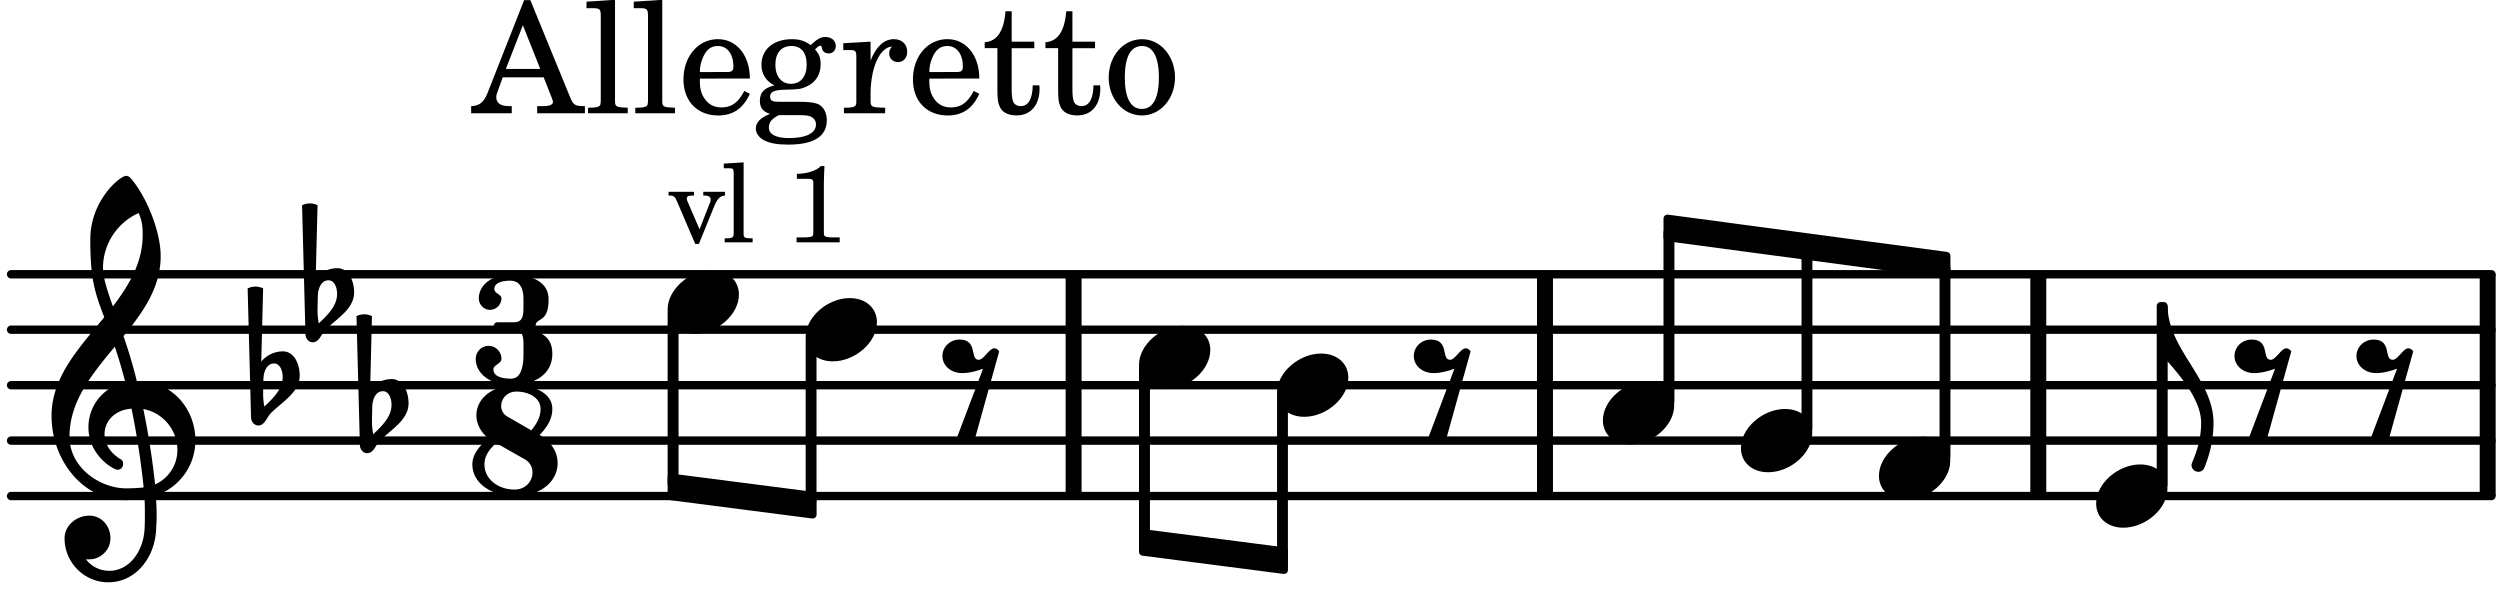
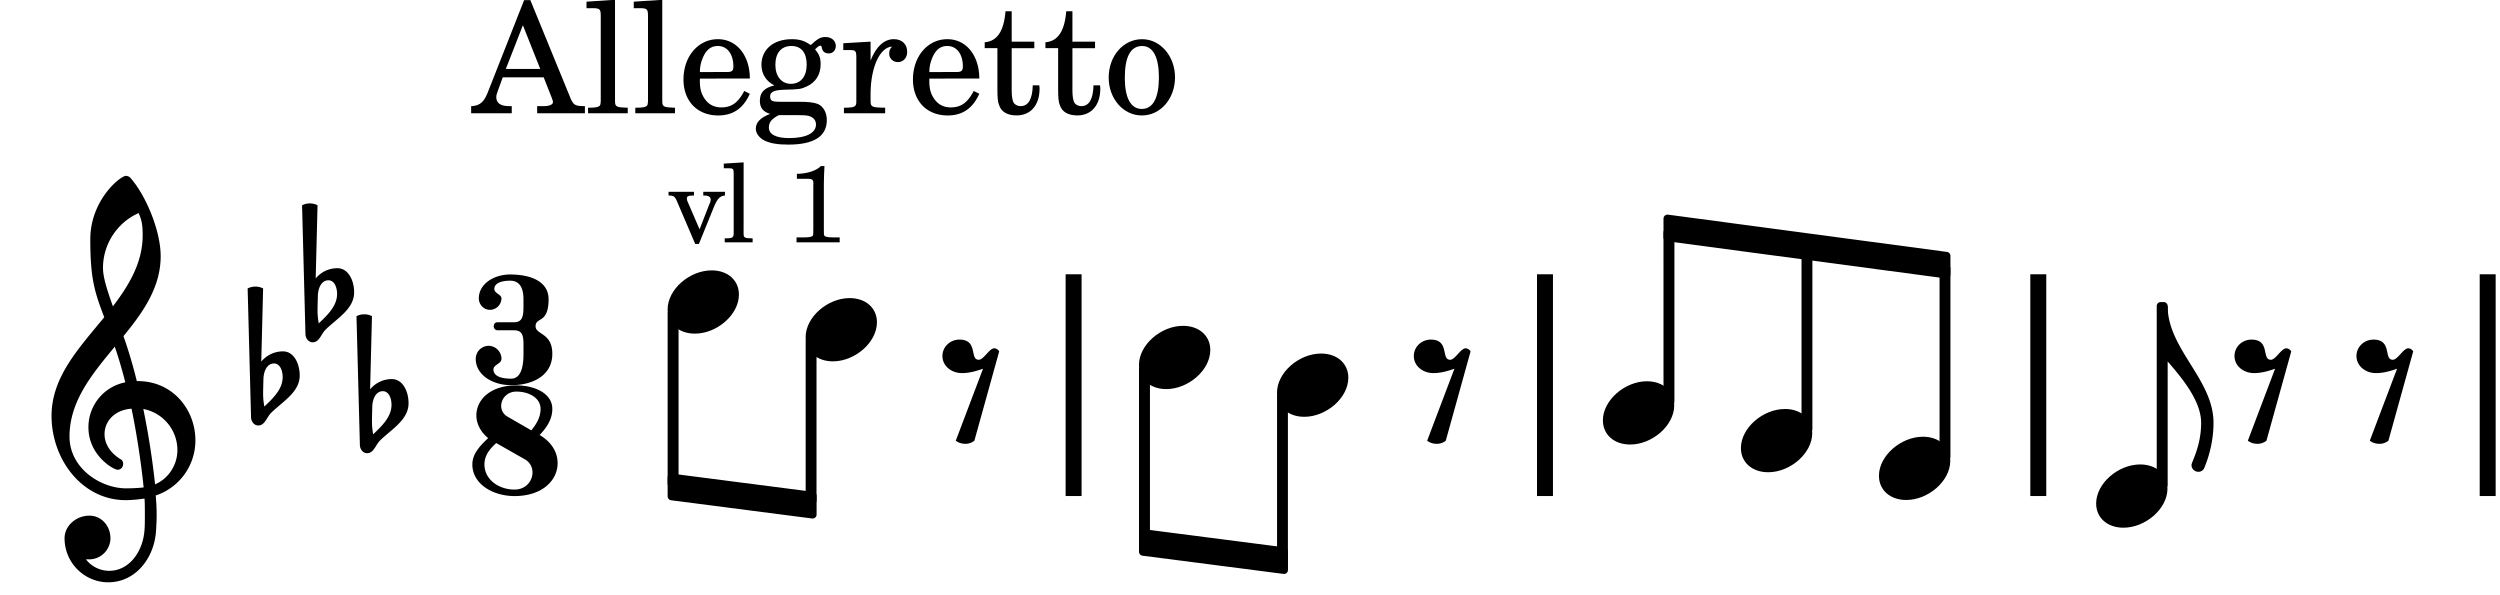
<svg xmlns="http://www.w3.org/2000/svg" xmlns:xlink="http://www.w3.org/1999/xlink" width="264.6" height="63" viewBox="0 0 126 30">
  <rect width="100%" height="100%" fill="#fff" rx="5" />
  <defs>
    <path id="a" d="M2.219-1.594C1.109-1.594 0-.64 0 .375c0 .719.563 1.219 1.375 1.219 1.11 0 2.219-.953 2.219-1.969 0-.719-.563-1.219-1.375-1.219m0 0" />
    <path id="b" d="M1.766-1.281c-.47 0-.016-1.016-.97-1.016-.468 0-.858.36-.858.828 0 .5.453.86.984.86.36 0 .703-.094 1.062-.22L.61 2.798c.141.11.313.156.47.156a.7.7 0 0 0 .468-.156l1.25-4.5c-.047-.078-.14-.156-.25-.156-.25 0-.531.578-.781.578m0 0" />
    <path id="c" d="M1.203 8.016c0 .203.172.343.344.343a.32.32 0 0 0 .297-.187c.297-.719.468-1.5.468-2.281C2.313 3.703 0 2.17 0 0h-.281v2.797H0c.719.828 1.688 1.984 1.688 3.094 0 1.187-.485 1.968-.485 2.125m0 0" />
    <path id="j" d="M7.266-.016C7.266-1.546 6.14-3 4.359-3h-.046a24 24 0 0 0-.672-2.266c1-1.218 1.875-2.468 1.875-4.03 0-1.298-.766-3.11-1.547-3.97a.33.33 0 0 0-.203-.078c-.282 0-1.797 1.219-1.797 3.203 0 1.985.218 2.657.703 3.922-1.25 1.532-2.656 3-2.656 4.969C.016.953 1.563 3 3.75 3c.469 0 .89-.078.953-.078.016.265.016.562.016.844 0 .234 0 .468-.016.703-.062 1.11-.766 2.093-1.781 2.093a1.48 1.48 0 0 1-1.172-.578h.172c.578 0 1.062-.484 1.062-1.062 0-.625-.453-1.14-1.062-1.14-.656 0-1.25.5-1.25 1.14 0 1.234 1 2.219 2.203 2.219 1.36 0 2.313-1.203 2.406-2.578.016-.266.032-.532.032-.782 0-.344-.016-.672-.047-1.015a2.92 2.92 0 0 0 2-2.782m-2.032 2.22a40 40 0 0 0-.593-3.798A2.11 2.11 0 0 1 6.359.47c0 .812-.5 1.469-1.125 1.734m-1.453.202c-1.297 0-2.86-1.015-2.86-2.61 0-1.78 1.142-3.155 2.282-4.53.203.593.375 1.187.531 1.797A2.3 2.3 0 0 0 1.875-.672c0 1.422 1.266 2.14 1.469 2.14.172 0 .281-.14.281-.296a.28.28 0 0 0-.078-.203c-.594-.344-.86-.828-.86-1.297 0-.625.485-1.219 1.36-1.281.328 1.578.531 3.156.61 3.968-.376.047-.876.047-.876.047m.625-13.875c.14.328.203.547.203 1.11 0 1.375-.671 2.5-1.5 3.593-.312-.875-.5-1.484-.5-1.937 0-1.188.704-2.281 1.797-2.766m0 0" />
    <path id="k" d="M.406-.328c.016-.39.188-.766.532-.766.296 0 .437.344.437.688 0 .61-.484 1.062-.922 1.484A3.3 3.3 0 0 1 .391.391V.28Zm-.625 1.937c0 .22.157.422.36.422.343 0 .422-.406.656-.64C1.39.813 2.234.344 2.234-.484c0-.61-.296-1.22-.843-1.22a1.41 1.41 0 0 0-1.094.517L.39-4.876A.85.85 0 0 0 0-4.969a.85.85 0 0 0-.39.094Zm0 0" />
    <path id="d" d="M3.016-2.969c0-.484.656-.11.656-1.36 0-.905-.906-1.25-1.938-1.25-.812 0-1.578.47-1.578 1.204 0 .313.25.578.563.578a.587.587 0 0 0 .578-.578c0-.203-.36-.25-.36-.469 0-.328.422-.422.797-.422.5 0 .672.391.672.938v.344c0 .468-.031.812-.469.812H1.11c-.14 0-.203.094-.203.203 0 .094.063.203.203.203h.829c.437 0 .468.313.468.766v.422c0 .61-.11 1.25-.625 1.25-.422 0-.89-.094-.89-.469 0-.234.406-.281.406-.531a.66.66 0 0 0-.656-.656.657.657 0 0 0-.641.656C0-.5.875 0 1.781 0 2.938 0 3.86-.531 3.86-1.578c0-1.078-.843-.953-.843-1.39m0 0" />
    <path id="e" d="M2.969-3.312 1.75-4.016a.61.61 0 0 1-.297-.53c0-.345.281-.72.766-.72.625 0 1.219.313 1.219.875 0 .407-.204.766-.47 1.079m.422.234c.359-.375.64-.797.64-1.313 0-.796-.906-1.187-1.812-1.187-1.328 0-2.016.734-2.016 1.516 0 .39.203.828.594 1.14C.39-2.532 0-2.14 0-1.594 0-.609 1.031 0 2.125 0c1.422 0 2.172-.812 2.172-1.656 0-.797-.61-1.25-.906-1.422m-2.188.406 1.485.844c.234.156.343.39.343.64 0 .422-.328.86-.906.86-.812 0-1.516-.516-1.516-1.266 0-.453.266-.781.594-1.078m0 0" />
    <path id="f" d="M1.61-.656.983-2.11C.97-2.156.97-2.188.97-2.22c0-.094.062-.14.297-.14h.062v-.188H.047v.188h.047c.203 0 .281.062.36.25L1.39.078h.187l.781-1.922c.157-.36.282-.484.5-.515h.032v-.188H1.797v.188h.078c.188 0 .297.078.297.203 0 .062-.016.14-.063.219Zm0 0" />
    <path id="g" d="m1.11-4.031-1 .062v.235h.265c.203 0 .234.03.234.265v3.047c-.015.094-.015.125-.046.14-.032.063-.141.079-.375.079H.156V0h1.407v-.203H1.53c-.36 0-.422-.031-.422-.234Zm0 0" />
    <path id="i" d="M1.766-3.844c-.188.219-.688.39-1.203.39v.25h.484c.328 0 .36.032.344.345v2.187c0 .281 0 .281-.032.344-.046.047-.156.078-.453.078h-.36V0H2.72v-.25h-.313C2.11-.25 2-.281 1.953-.328c-.031-.063-.031-.063-.031-.344v-2.265c0-.297.016-.563.031-.907Zm0 0" />
    <path id="l" d="M2.922-5.703h-.313L.83-1.187c-.22.609-.423.796-.86.828h-.031V0h2.046v-.36h-.14c-.422 0-.64-.156-.64-.452 0-.094.03-.188.077-.313l.25-.687h2.063L4-.782c.047.126.063.173.063.22 0 .125-.188.203-.47.203h-.327V0h2.406v-.36h-.11c-.406-.015-.484-.062-.656-.5Zm-.375 1.266.875 2.203H1.687Zm0 0" />
    <path id="m" d="m1.578-5.719-1.437.094v.328h.39c.282.016.328.063.328.39v4.313C.844-.469.844-.422.813-.39.75-.312.609-.28.265-.28H.219V0h2v-.281h-.047c-.516-.016-.594-.047-.594-.328Zm0 0" />
    <path id="n" d="M3.61-1.75c0-1.156-.657-1.984-1.61-1.984-.984 0-1.734.859-1.734 2.03C.266-.608.969.11 2.016.11c.75 0 1.265-.359 1.593-1.093l-.28-.141c-.313.594-.642.828-1.157.828q-.586 0-.89-.516c-.141-.234-.204-.5-.188-.937Zm-2.516-.328a1.7 1.7 0 0 1 .11-.625c.171-.469.421-.688.796-.688.469 0 .781.407.781 1.032 0 .218-.078.28-.328.28Zm0 0" />
    <path id="o" d="M1.516-.578c-.422 0-.453-.016-.547-.063C.922-.67.89-.766.89-.844c0-.234.203-.328.718-.343.735-.016.844-.032 1.11-.157.469-.203.719-.61.719-1.125 0-.312-.063-.5-.282-.75.14-.14.203-.187.266-.187.047 0 .062.015.078.11.031.187.156.28.36.28.187 0 .343-.156.343-.375 0-.265-.219-.453-.516-.453-.25 0-.39.078-.75.406-.312-.218-.562-.296-.953-.296-.921 0-1.53.515-1.53 1.297 0 .453.25.843.655 1.03-.515.126-.734.36-.734.782 0 .344.156.547.516.656C.406.22.17.453.17.781c0 .219.157.438.407.578.313.157.672.22 1.235.22 1.296 0 1.937-.423 1.937-1.235 0-.375-.172-.688-.453-.813-.219-.078-.453-.11-.985-.11Zm.453-2.813c.484 0 .765.329.765.938 0 .594-.296.969-.796.969-.47 0-.782-.375-.782-.953 0-.61.297-.954.813-.954M1.906.094c.64 0 .688 0 .797.015.313.032.5.204.5.454 0 .437-.5.687-1.36.687-.655 0-1.015-.187-1.015-.531 0-.266.14-.438.5-.625Zm0 0" />
    <path id="p" d="M1.531-3.61.156-3.53v.344h.328c.297 0 .329.046.329.374v2.22c0 .124-.016.171-.047.202-.047.079-.203.11-.547.11H.188V0h2.078v-.281h-.141c-.516-.016-.594-.047-.594-.328v-.422C1.547-2.328 2-3.328 2.61-3.36c-.109.125-.14.203-.14.359 0 .234.187.422.437.422.281 0 .469-.219.469-.516 0-.39-.266-.64-.672-.64-.5 0-.906.39-1.172 1.078Zm0 0" />
    <path id="q" d="M1.5-3.61v-1.53h-.312C1.109-4.14.766-3.626.14-3.579v.297h.64v1.984c0 .531.016.734.094.906.11.329.422.5.875.5.703 0 1.156-.515 1.156-1.343 0-.047 0-.094-.015-.172h-.328c-.016.687-.22 1.047-.61 1.047-.172 0-.328-.094-.375-.22C1.531-.687 1.5-.89 1.5-1.155v-2.125h1.14v-.328Zm0 0" />
    <path id="r" d="M1.953-3.734C1-3.734.266-2.891.266-1.797.266-.734 1 .11 1.938.11s1.671-.843 1.671-1.921c0-1.063-.734-1.922-1.656-1.922m0 .343c.547 0 .844.563.844 1.579 0 1.03-.297 1.593-.86 1.593s-.859-.562-.859-1.578c0-1.062.297-1.594.875-1.594m0 0" />
  </defs>
-   <path fill="none" stroke="#000" stroke-linecap="round" stroke-miterlimit="10" stroke-width=".423" d="M.559 25H125.57M.559 22.207H125.57M.559 19.414H125.57M.559 16.617H125.57M.559 13.824H125.57" />
  <path fill="none" stroke="#000" stroke-miterlimit="10" stroke-width=".804" d="M77.867 25V13.824M102.73 25V13.824M54.11 25V13.824M125.379 25V13.824" />
  <path fill="none" stroke="#000" stroke-linejoin="round" stroke-miterlimit="10" stroke-width=".399" d="M90.996 21.625h.149v-9h-.149Zm0 0" />
  <path d="M90.996 21.625h.149v-9h-.149Zm0 0" />
  <use xlink:href="#a" x="94.699" y="23.605" />
  <path fill="none" stroke="#000" stroke-linejoin="round" stroke-miterlimit="10" stroke-width=".399" d="M97.953 23.023h.149v-9.496h-.149Zm0 0" />
  <path d="M97.953 23.023h.149v-9.496h-.149Zm0 0" />
  <use xlink:href="#a" x="105.646" y="25.002" />
  <use xlink:href="#a" x="80.786" y="20.81" />
  <path fill="none" stroke="#000" stroke-linejoin="round" stroke-miterlimit="10" stroke-width=".399" d="M84.04 11.016v.945l14.062 1.875v-.941Zm0 0" />
  <path d="M84.04 11.016v.945l14.062 1.875v-.941Zm0 0" />
  <path fill="none" stroke="#000" stroke-linejoin="round" stroke-miterlimit="10" stroke-width=".399" d="M84.04 20.23h.151v-8.507h-.152Zm0 0" />
  <path d="M84.04 20.23h.147v-8.507h-.148Zm0 0" />
  <use xlink:href="#a" x="87.742" y="22.207" />
  <use xlink:href="#b" x="118.828" y="19.413" />
  <path fill="none" stroke="#000" stroke-linejoin="round" stroke-miterlimit="10" stroke-width=".399" d="M33.848 24.07v.946l7.109.918v-.946Zm0 0" />
  <path d="M33.848 24.07v.946l7.109.918v-.946Zm0 0" />
  <path fill="none" stroke="#000" stroke-linejoin="round" stroke-miterlimit="10" stroke-width=".399" d="M57.605 26.867v.942l7.11.918v-.942Zm0 0" />
  <path d="M57.605 26.867v.942l7.11.918v-.942Zm0 0" />
  <path fill="none" stroke="#000" stroke-linejoin="round" stroke-miterlimit="10" stroke-width=".399" d="M108.898 24.422h.153v-9h-.153Zm0 0" />
  <path d="M108.898 24.422h.153v-9h-.153Zm0 0" />
  <use xlink:href="#c" x="109.249" y="15.42" />
  <use xlink:href="#b" x="112.681" y="19.413" />
  <use xlink:href="#a" x="40.604" y="16.618" />
  <path fill="none" stroke="#000" stroke-linejoin="round" stroke-miterlimit="10" stroke-width=".399" d="M40.805 25.227h.148v-8.028h-.148Zm0 0" />
  <path d="M40.805 25.227h.148v-8.028h-.148Zm0 0" />
  <use xlink:href="#b" x="47.561" y="19.413" />
  <use xlink:href="#a" x="57.405" y="18.016" />
  <use xlink:href="#d" x="23.977" y="19.413" />
  <use xlink:href="#e" x="23.807" y="25.002" />
  <use xlink:href="#a" x="33.648" y="15.221" />
  <use xlink:href="#f" x="33.648" y="12.215" />
  <use xlink:href="#g" x="36.369" y="12.215" />
  <use xlink:href="#h" x="38.07" y="12.215" />
  <use xlink:href="#i" x="39.6" y="12.215" />
  <use xlink:href="#j" x="2.582" y="22.207" />
  <use xlink:href="#k" x="12.871" y="19.413" />
  <use xlink:href="#k" x="15.614" y="15.221" />
  <use xlink:href="#k" x="18.357" y="20.81" />
  <use xlink:href="#l" x="23.807" y="5.709" />
  <use xlink:href="#m" x="29.419" y="5.709" />
  <use xlink:href="#m" x="31.8" y="5.709" />
  <use xlink:href="#n" x="34.182" y="5.709" />
  <use xlink:href="#o" x="37.923" y="5.709" />
  <use xlink:href="#p" x="42.346" y="5.709" />
  <use xlink:href="#n" x="45.747" y="5.709" />
  <use xlink:href="#q" x="49.489" y="5.709" />
  <use xlink:href="#q" x="52.55" y="5.709" />
  <use xlink:href="#r" x="55.612" y="5.709" />
  <path fill="none" stroke="#000" stroke-linejoin="round" stroke-miterlimit="10" stroke-width=".399" d="M33.848 24.379H34V15.8h-.152Zm0 0" />
  <path d="M33.848 24.379H34V15.8h-.152Zm0 0" />
  <use xlink:href="#b" x="71.319" y="19.413" />
  <path fill="none" stroke="#000" stroke-linejoin="round" stroke-miterlimit="10" stroke-width=".399" d="M64.563 28.023h.148v-8.03h-.148Zm0 0" />
  <path d="M64.563 28.023h.148v-8.027h-.148Zm0 0" />
  <use xlink:href="#a" x="64.362" y="19.413" />
  <path fill="none" stroke="#000" stroke-linejoin="round" stroke-miterlimit="10" stroke-width=".399" d="M57.605 27.172h.153v-8.574h-.153Zm0 0" />
-   <path d="M57.605 27.172h.153v-8.574h-.153Zm0 0" />
</svg>